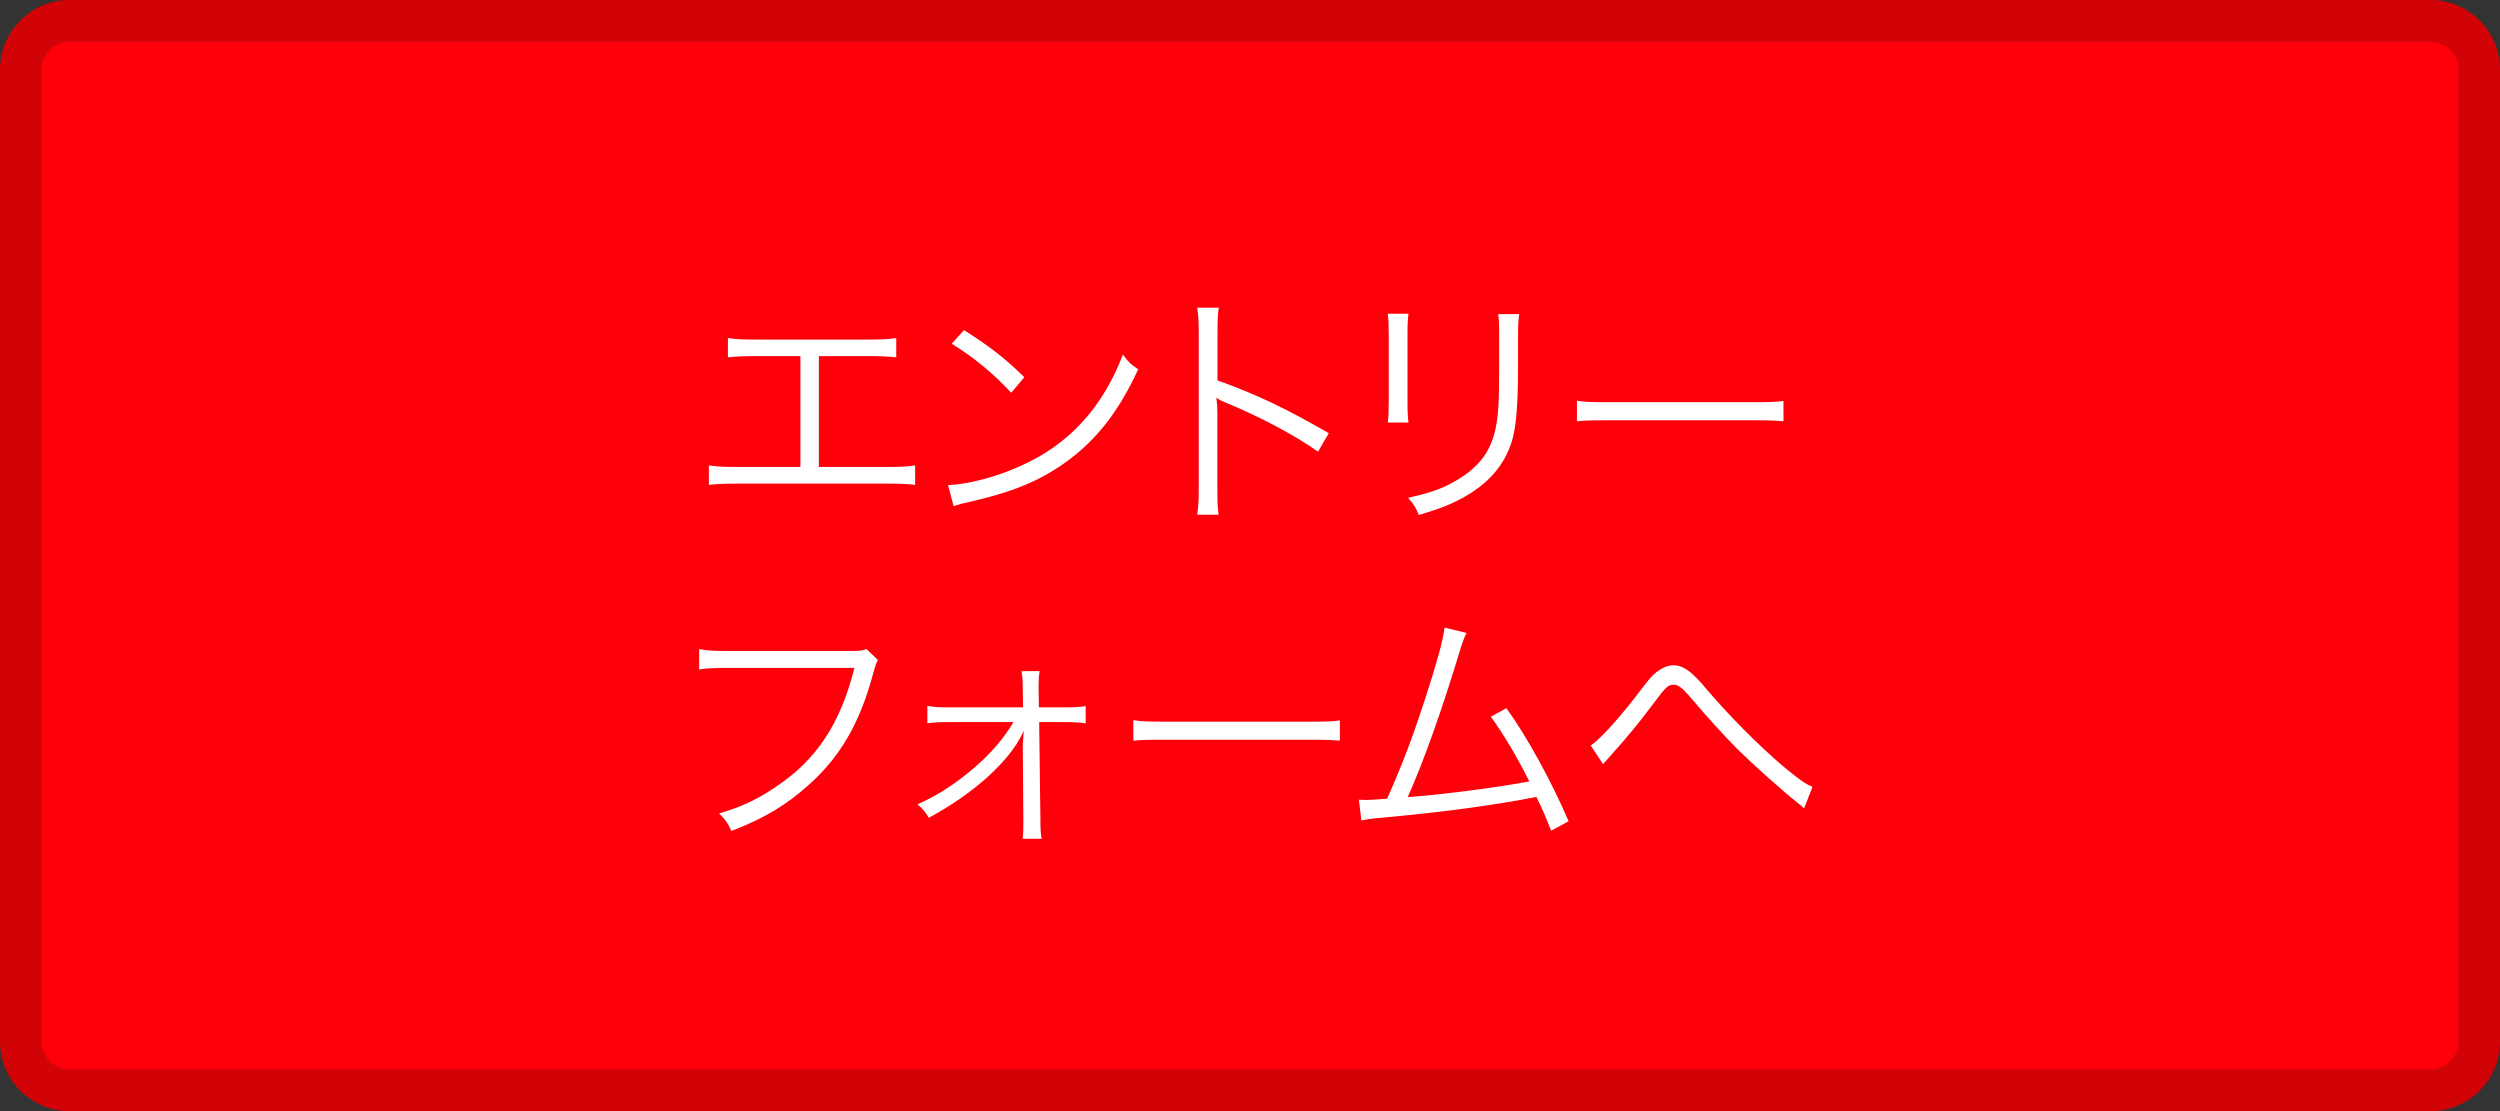
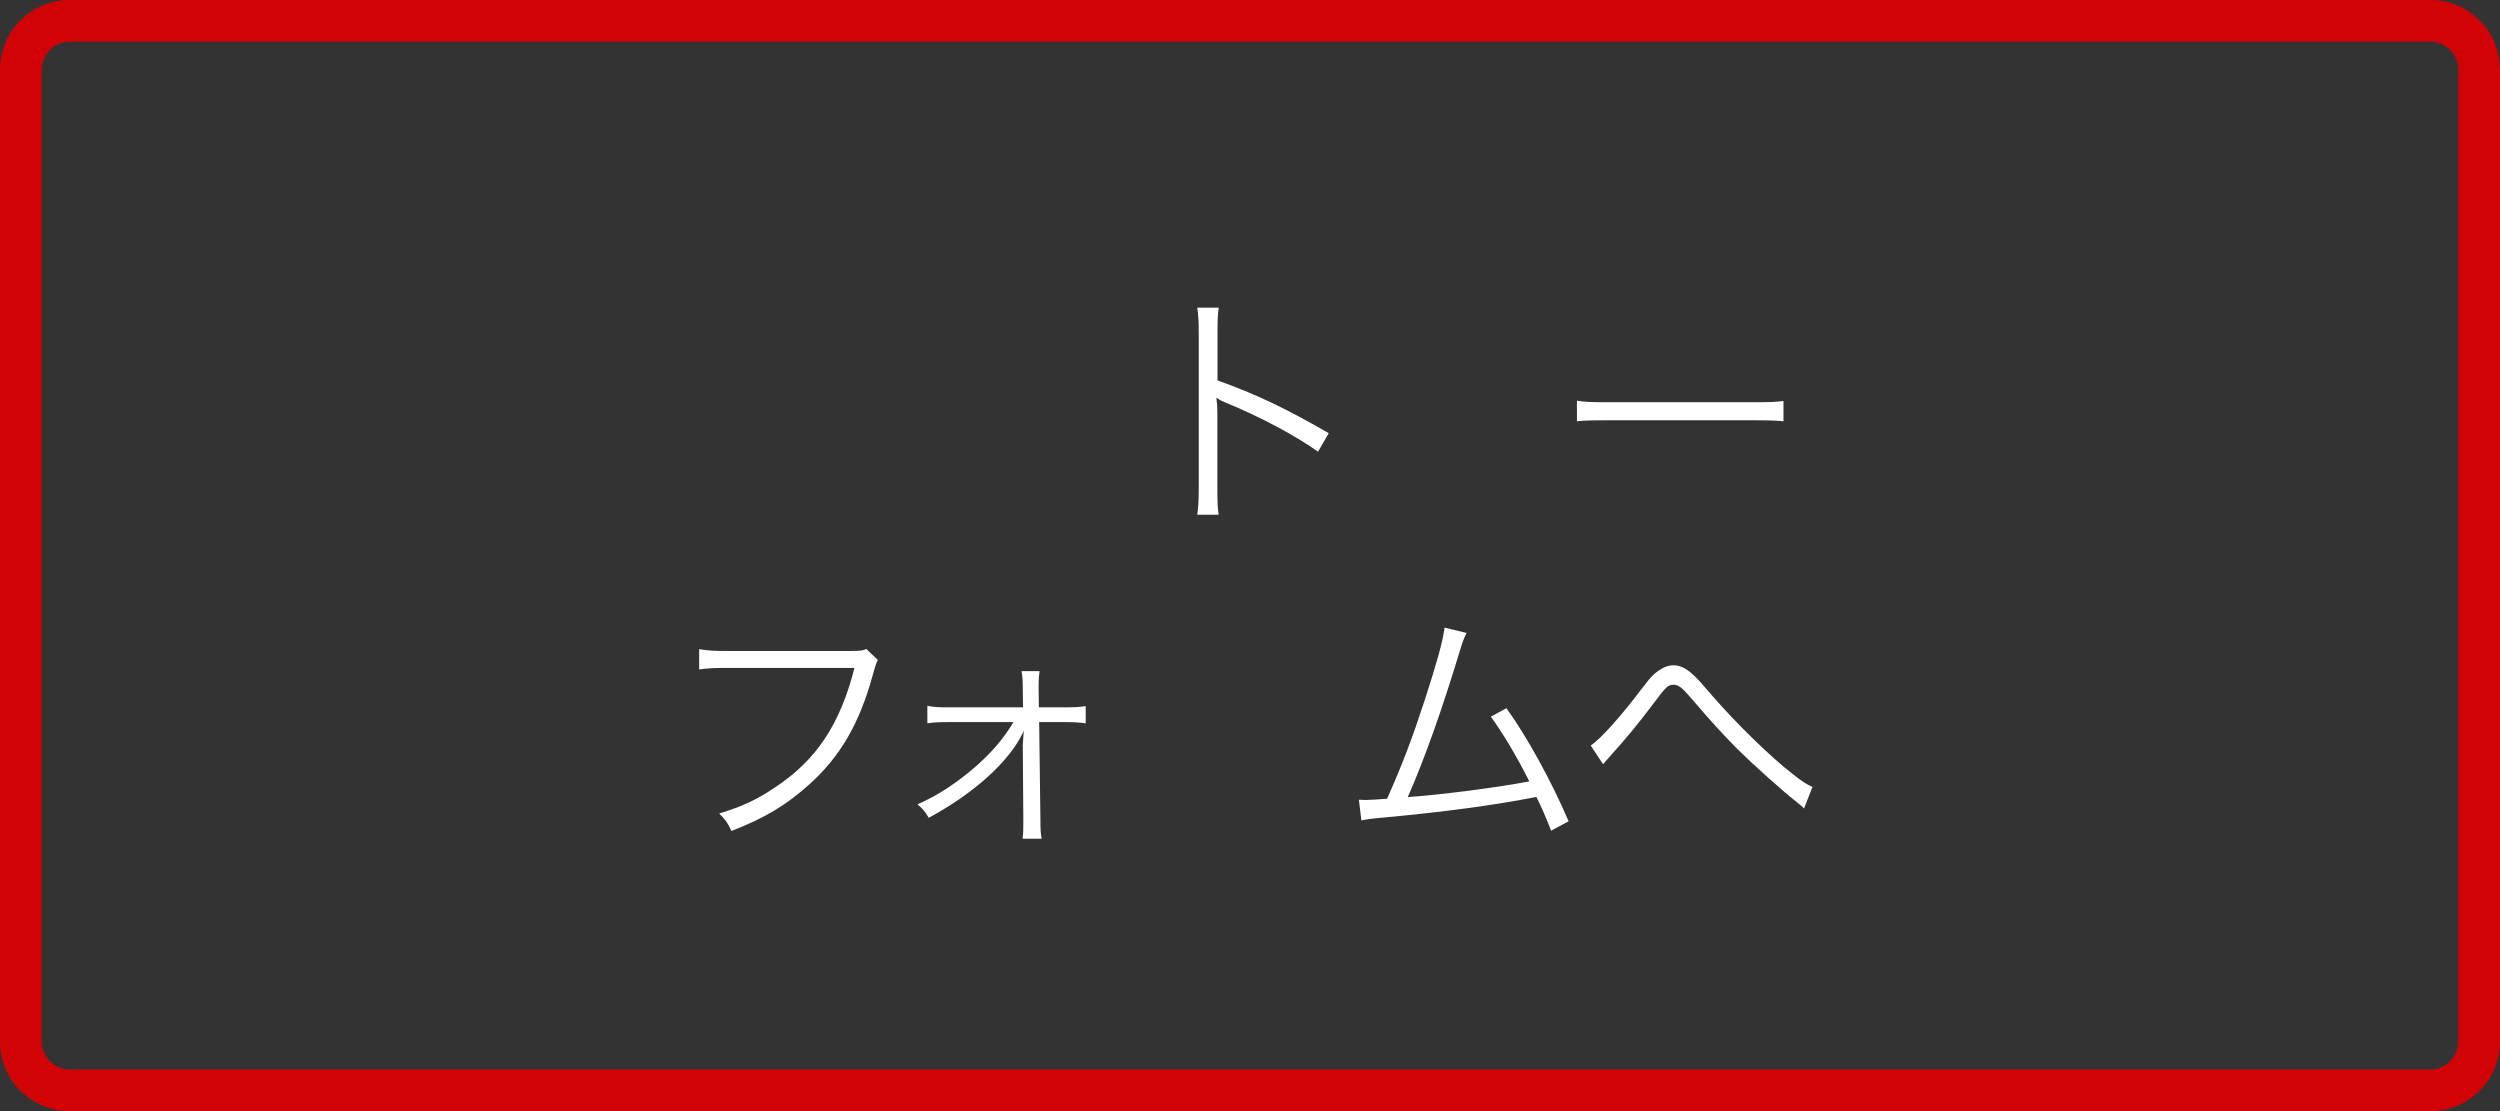
<svg xmlns="http://www.w3.org/2000/svg" id="_レイヤー_2" width="180" height="80" viewBox="0 0 180 80">
  <rect x="0" y="0" width="180" height="80" fill="#333333" stroke="none" />
  <defs>
    <style>.cls-1{fill:#ff000b;}.cls-1,.cls-2,.cls-3{stroke-width:0px;}.cls-2{fill:#d10307;}.cls-3{fill:#fff;}</style>
  </defs>
  <g id="_レイヤー_1-2">
-     <rect class="cls-1" x="1.5" y="1.5" width="177" height="77" rx="3.5" ry="3.5" />
    <path class="cls-2" d="M175,3c1.08,0,2,.92,2,2v70c0,1.08-.92,2-2,2H5c-1.08,0-2-.92-2-2V5c0-1.08.92-2,2-2h170M175,0H5C2.25,0,0,2.25,0,5v70c0,2.75,2.25,5,5,5h170c2.75,0,5-2.25,5-5V5c0-2.75-2.25-5-5-5h0Z" />
-     <path class="cls-3" d="M58.95,33.62h4.83c1.08,0,1.46-.02,2.11-.11v1.4c-.61-.07-1.13-.09-2.09-.09h-10.69c-.94,0-1.46.02-2.07.09v-1.4c.65.09,1.03.11,2.09.11h4.5v-7.98h-3.13c-.97,0-1.48.02-2.09.09v-1.39c.63.09,1.06.11,2.11.11h7.9c1.04,0,1.48-.02,2.11-.11v1.39c-.61-.07-1.12-.09-2.09-.09h-3.48v7.98Z" />
-     <path class="cls-3" d="M68.26,34.93c1.4-.05,3.57-.61,5.24-1.39,3.48-1.55,5.89-4.2,7.35-8.01.41.56.59.72,1.1,1.06-1.44,3.13-3.11,5.24-5.49,6.88-1.85,1.26-3.71,2-6.72,2.68-.49.11-.63.14-1.08.29l-.4-1.51ZM69.41,23.77c1.93,1.22,3.04,2.11,4.34,3.39l-.94,1.12c-1.3-1.4-2.72-2.57-4.29-3.53l.88-.97Z" />
    <path class="cls-3" d="M86.2,37.06c.07-.49.11-.92.11-1.89v-11.18c0-.95-.04-1.39-.11-1.84h1.55c-.07.47-.09.85-.09,1.87v3.37c2.77.99,4.86,1.98,8.01,3.8l-.77,1.33c-1.69-1.19-4.18-2.52-6.72-3.56-.27-.11-.4-.18-.56-.31l-.04.02c.05.36.07.61.07,1.06v5.42c0,1.01.02,1.4.09,1.91h-1.55Z" />
-     <path class="cls-3" d="M101.41,22.6c-.05.43-.07.67-.07,1.49v4.84c0,.86.02,1.06.07,1.49h-1.49c.05-.41.07-.79.07-1.51v-4.81c0-.77-.02-1.08-.07-1.51h1.49ZM109.39,22.6c-.07.41-.09.7-.09,1.57v2.12c0,2.86-.13,4.45-.45,5.49-.52,1.69-1.66,3.01-3.42,4-.88.5-1.75.85-3.28,1.3-.2-.52-.31-.7-.76-1.24,1.62-.36,2.48-.67,3.42-1.22,1.67-.97,2.54-2.12,2.88-3.8.2-1.03.25-1.85.25-4.59v-2.03c0-.94-.02-1.19-.07-1.58h1.51Z" />
    <path class="cls-3" d="M113.54,28.85c.52.09,1.01.11,2.23.11h10.46c1.33,0,1.62-.02,2.18-.09v1.46c-.58-.05-.99-.07-2.2-.07h-10.44c-1.31,0-1.69.02-2.23.07v-1.48Z" />
    <path class="cls-3" d="M63.21,47.51q-.13.2-.38,1.12c-.95,3.46-2.32,5.82-4.52,7.81-1.67,1.51-3.22,2.45-5.65,3.39-.27-.59-.41-.79-.88-1.26,1.62-.49,2.68-.97,4.07-1.91,2.95-1.96,4.65-4.54,5.67-8.57h-9.16c-.92,0-1.42.02-2.02.11v-1.46c.68.11,1.04.13,2.03.13h8.86c.72,0,.85-.02,1.15-.14l.83.79Z" />
    <path class="cls-3" d="M68.39,51.99c-.76,0-1.21.02-1.62.09v-1.26c.47.09.76.11,1.6.11h5.29l-.02-1.26c0-.67-.02-.95-.09-1.35h1.3c-.05.32-.07.58-.07.99v.29l.02,1.33h1.75c.85,0,1.15-.02,1.62-.09v1.24c-.43-.07-.9-.09-1.62-.09h-1.73l.09,7c0,.83.02.99.09,1.4h-1.37c.05-.47.05-.7.05-1.33v-.07l-.04-5.37s.04-.49.07-1.01q-.02.05-.09.2c-.97,2.03-3.53,4.34-6.75,6.07-.27-.45-.4-.61-.81-.97,1.44-.63,2.74-1.48,4.12-2.66,1.21-1.06,2.07-2.05,2.79-3.26h-4.59Z" />
-     <path class="cls-3" d="M81.6,51.85c.52.09,1.01.11,2.23.11h10.46c1.33,0,1.62-.02,2.18-.09v1.46c-.58-.05-.99-.07-2.2-.07h-10.44c-1.31,0-1.69.02-2.23.07v-1.48Z" />
    <path class="cls-3" d="M105.6,45.56c-.18.34-.31.7-.49,1.3-1.31,4.32-2.54,7.78-3.75,10.53,2.39-.16,6.63-.72,8.75-1.13-.95-1.89-1.89-3.44-2.77-4.66l1.12-.61c1.44,1.98,3.24,5.24,4.48,8.14l-1.26.68c-.4-1.03-.65-1.6-1.06-2.43-3.02.59-6.61,1.08-11.07,1.49-.68.05-1.19.13-1.53.2l-.18-1.49q.41.02.5.02c.13,0,1.12-.05,1.53-.09,1.12-2.52,1.84-4.43,2.72-7.13.88-2.72,1.28-4.16,1.42-5.19l1.58.38Z" />
    <path class="cls-3" d="M114.53,53.68c.68-.45,2.11-2.02,3.62-4.02.52-.68.67-.86.9-1.08.5-.45.97-.68,1.44-.68.5,0,.99.25,1.55.81.18.16.49.5,1.31,1.46,1.66,1.91,4.12,4.32,5.71,5.55.68.54,1.04.77,1.44.94l-.61,1.55c-.16-.16-.2-.2-.43-.38-1.12-.88-3.17-2.72-4.38-3.91-1.06-1.08-1.75-1.82-3.49-3.85-.49-.56-.77-.77-1.08-.77-.4,0-.56.14-1.42,1.3-1.06,1.42-2,2.56-3.15,3.83-.32.36-.36.4-.52.59l-.88-1.33Z" />
  </g>
</svg>